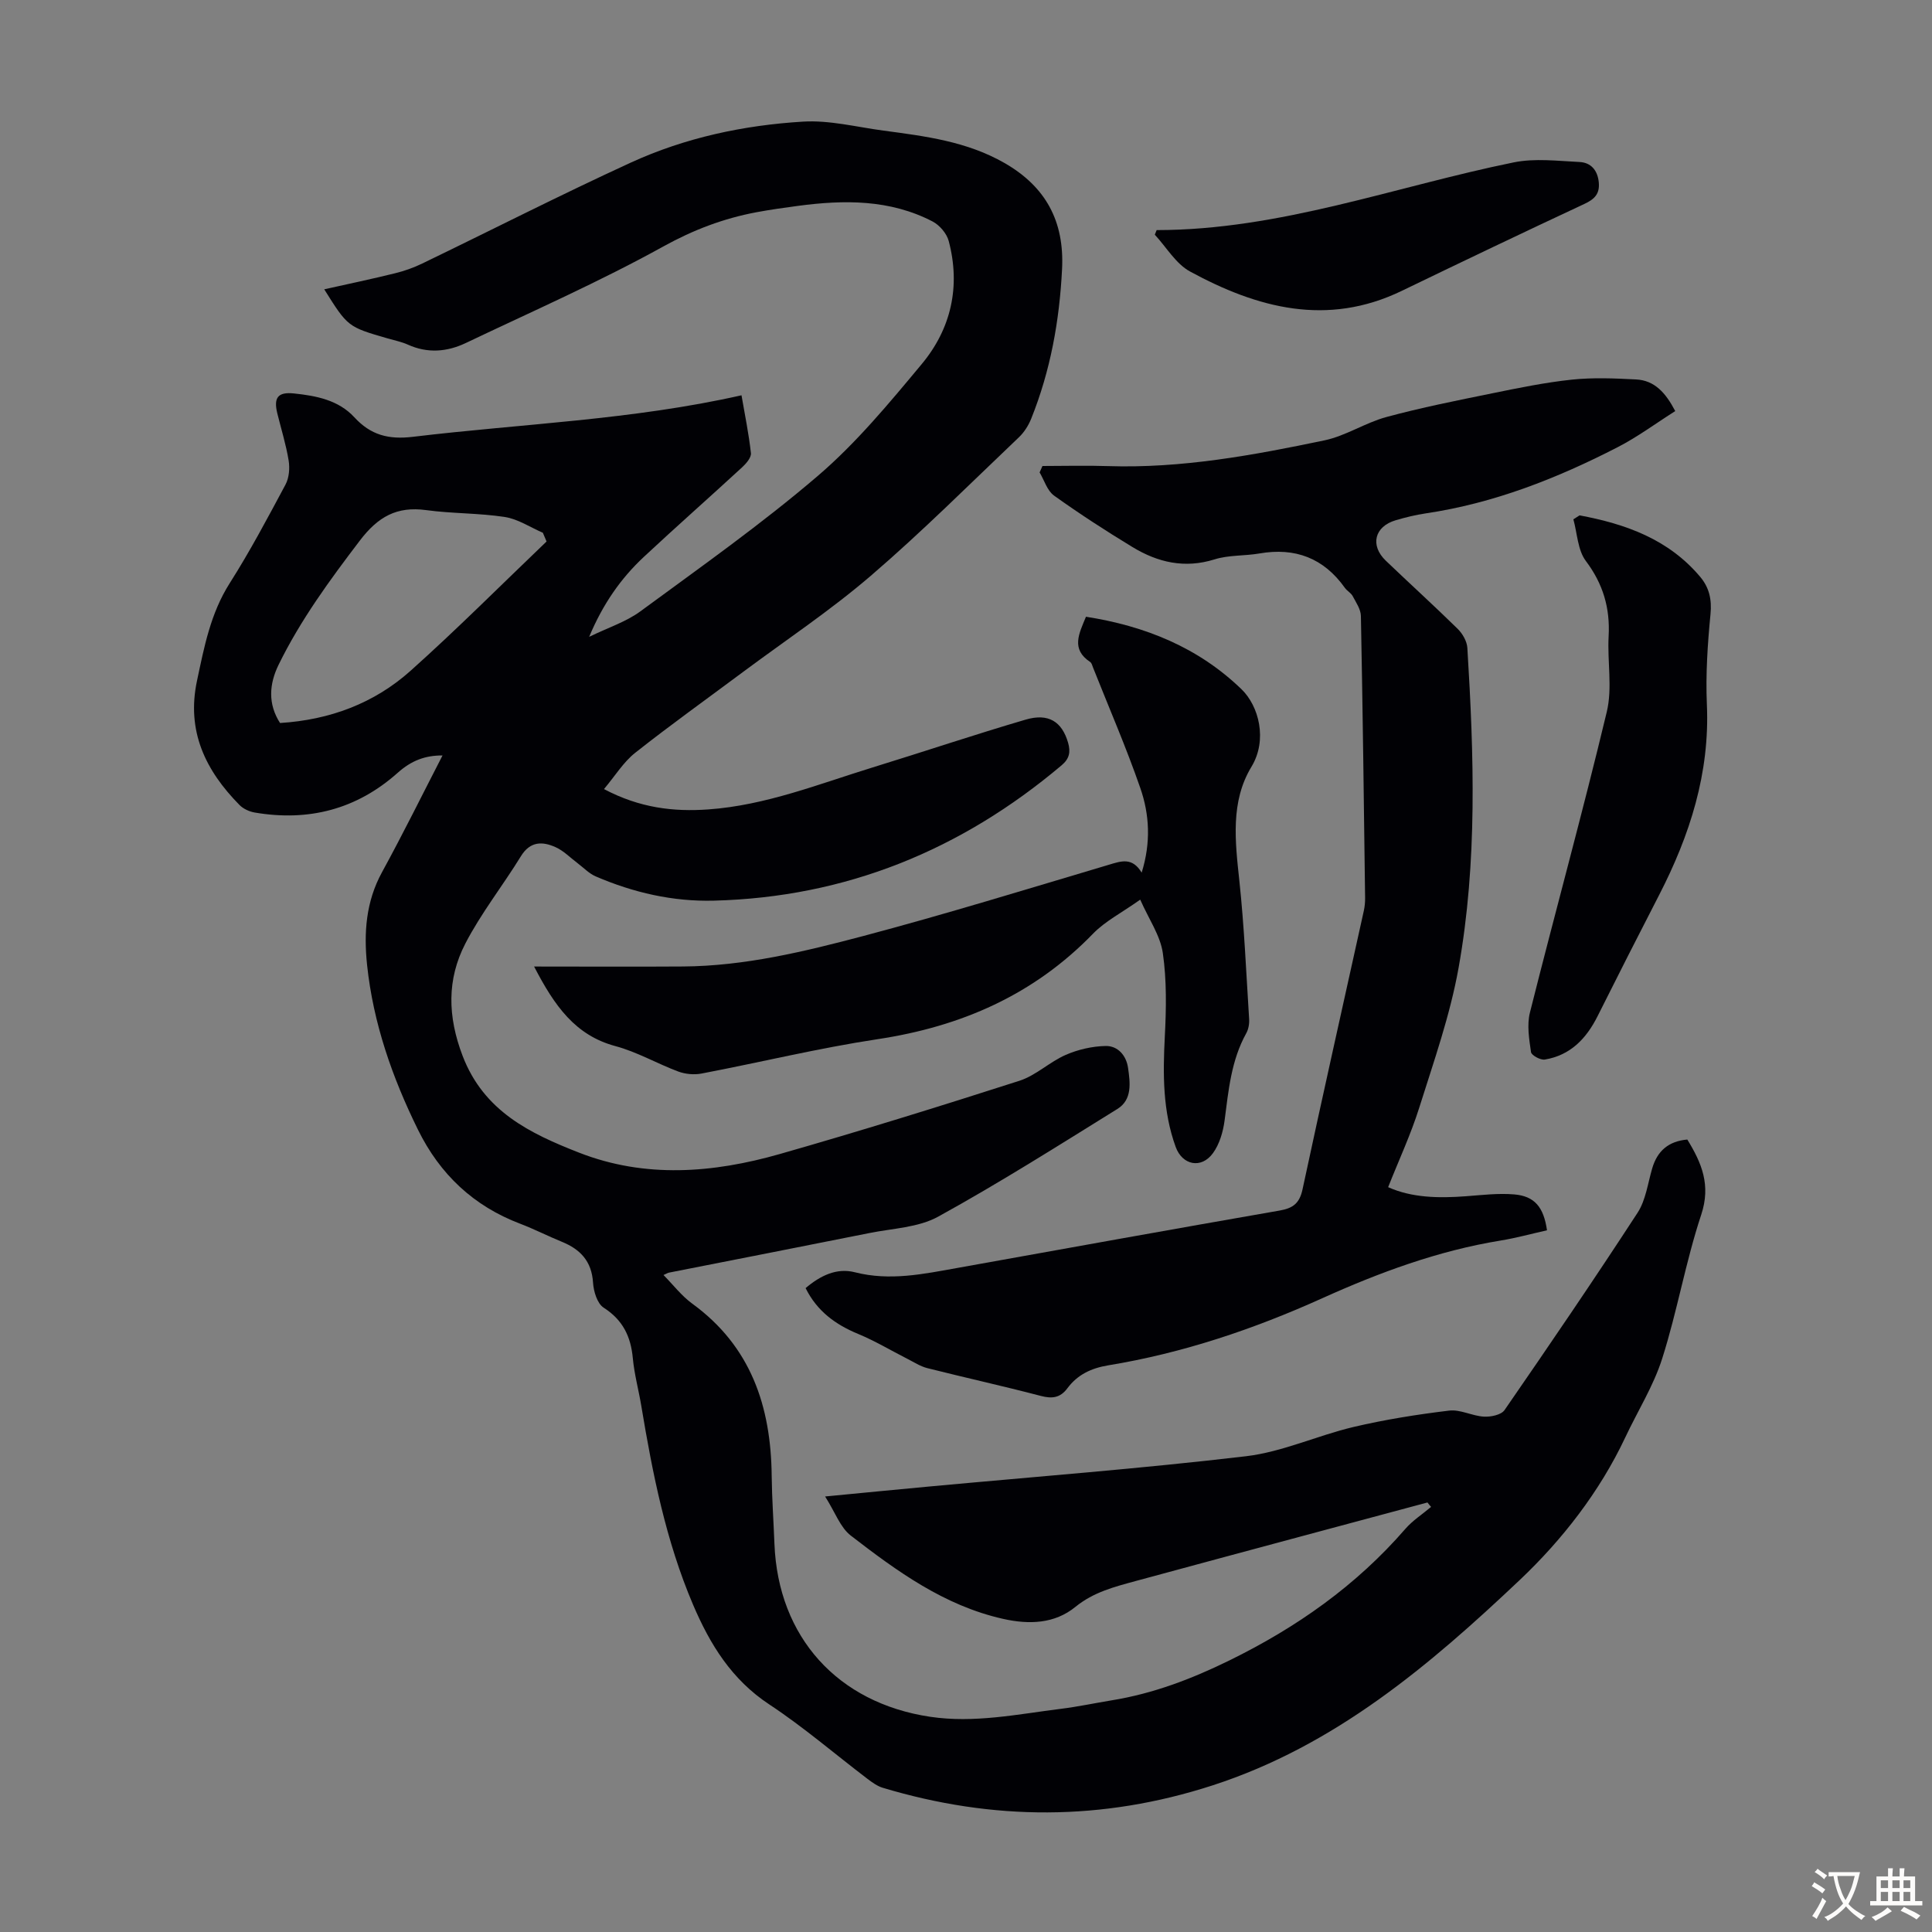
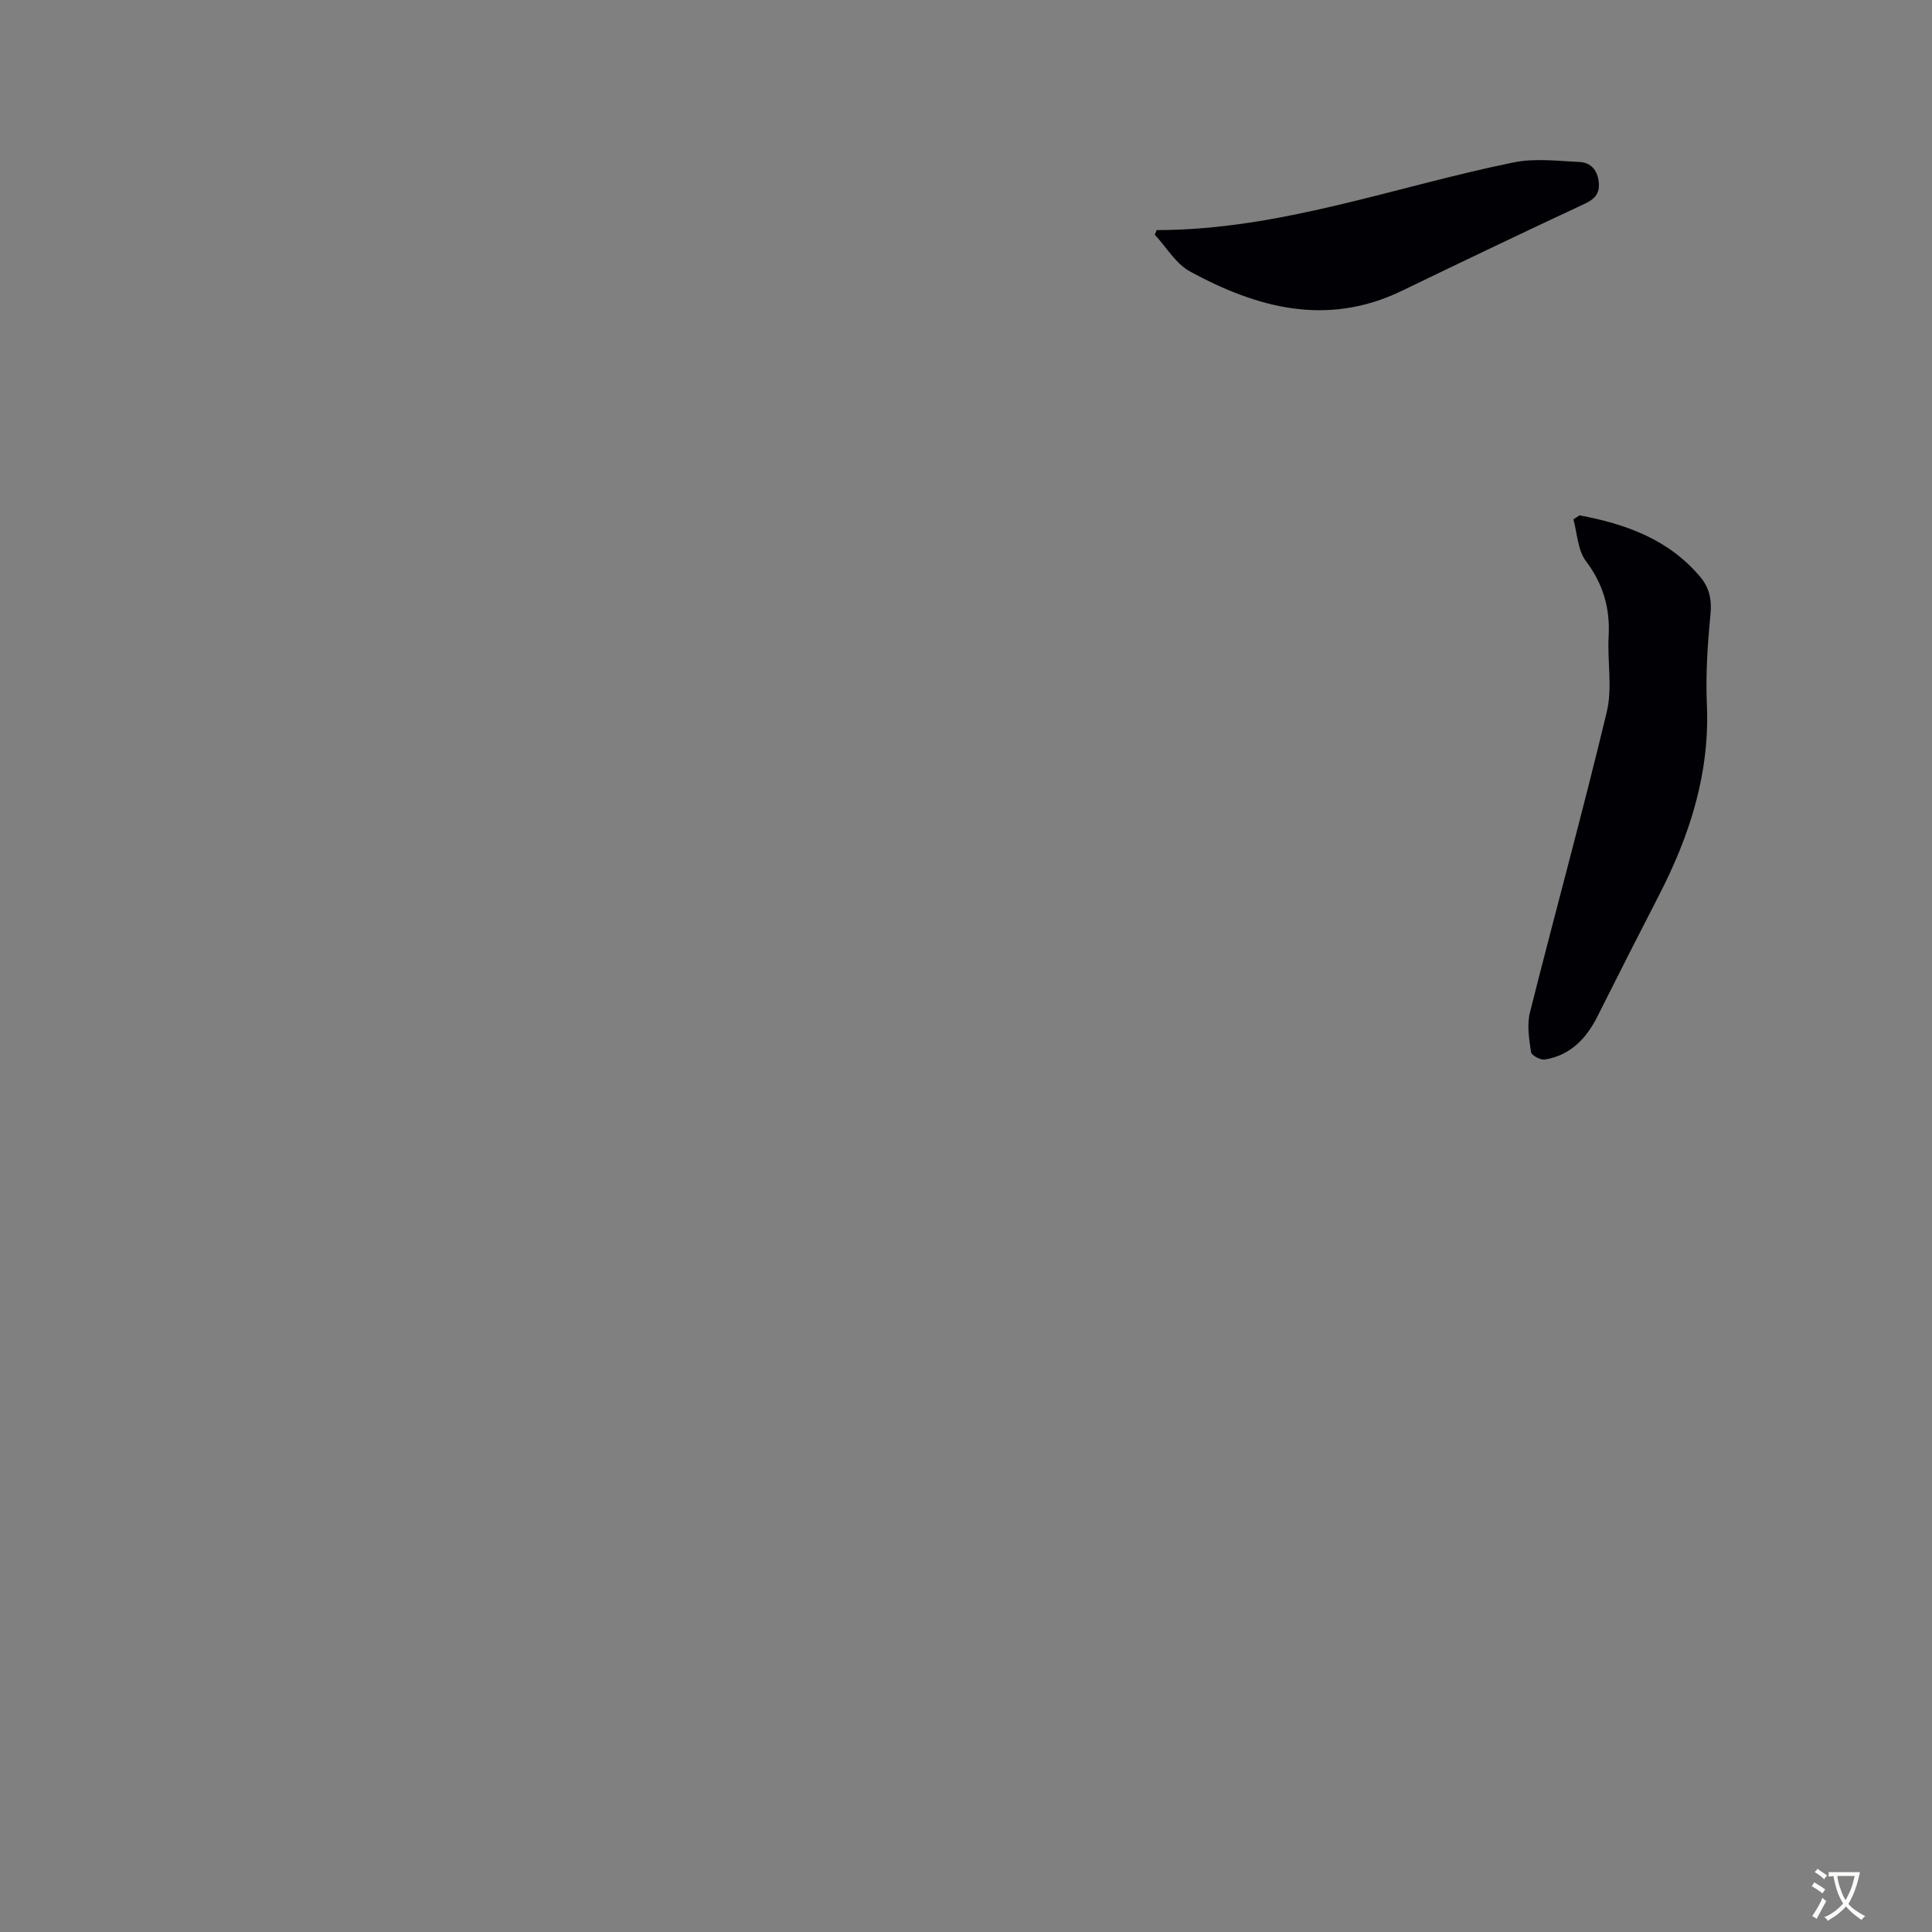
<svg xmlns="http://www.w3.org/2000/svg" enable-background="new 0 0 400 400" viewBox="0 0 400 400">
  <rect x="0" y="0" width="400" height="400" fill="#808080" stroke="none" />
  <g fill="#010105">
-     <path d="m295.54 311.07c-8.7 2.34-17.41 4.67-26.11 7.01-11.44 3.08-22.88 6.15-34.32 9.26-4.39 1.2-8.69 2.28-12.46 5.35-4.3 3.5-9.57 3.7-15.01 2.47-12.17-2.74-21.94-9.86-31.49-17.23-2.19-1.69-3.24-4.84-5.32-8.1 7.94-.76 14.79-1.44 21.64-2.07 21.83-2.03 43.71-3.69 65.48-6.26 7.56-.89 14.79-4.29 22.28-6.06 6.51-1.53 13.16-2.59 19.81-3.39 2.31-.28 4.78 1.12 7.2 1.25 1.42.08 3.57-.36 4.26-1.36 9.33-13.51 18.58-27.09 27.54-40.85 1.7-2.61 2.12-6.09 3.03-9.19 1.07-3.65 3.41-5.63 7.27-5.97 2.97 4.84 4.92 9.41 2.88 15.56-3.23 9.74-4.96 19.97-8.07 29.75-1.8 5.69-5.09 10.9-7.65 16.35-5.32 11.3-13.1 21.25-21.86 29.54-18.66 17.65-38.29 34.32-63.61 42.52-22.85 7.4-45.47 7.34-68.27.49-1.13-.34-2.18-1.11-3.15-1.84-6.77-5.15-13.25-10.74-20.33-15.41-7.81-5.15-12.29-12.45-15.8-20.68-5.61-13.17-8.37-27.08-10.7-41.1-.55-3.31-1.45-6.57-1.76-9.9-.42-4.51-2.06-7.92-6.04-10.47-1.33-.85-2.09-3.38-2.2-5.2-.28-4.42-2.63-6.88-6.45-8.44-2.9-1.18-5.69-2.62-8.61-3.73-9.68-3.67-16.64-10.24-21.19-19.49-5.32-10.81-9.26-22.05-10.53-34.1-.7-6.66-.25-13.09 3.09-19.2 4.39-8.02 8.44-16.24 12.53-24.17-3.57-.02-6.44 1.05-9.27 3.58-8.51 7.59-18.46 10.13-29.59 8.24-1.12-.19-2.38-.76-3.16-1.55-7.05-7.15-11.04-15.3-8.81-25.75 1.49-7.01 2.8-13.93 6.76-20.17 4.19-6.6 7.87-13.53 11.56-20.43.75-1.4.91-3.39.65-4.99-.54-3.3-1.55-6.52-2.35-9.77-.78-3.2.08-4.47 3.46-4.11 4.57.48 9.2 1.35 12.5 4.94 3.39 3.68 7.07 4.65 12.18 4.03 22.53-2.71 45.29-3.47 67.97-8.59.71 4.13 1.52 8.03 1.95 11.97.1.9-.96 2.14-1.79 2.91-6.75 6.22-13.64 12.29-20.35 18.55-4.78 4.46-8.49 9.74-11.35 16.58 3.96-1.93 7.63-3.1 10.58-5.26 12.43-9.14 25.09-18.07 36.79-28.09 7.93-6.79 14.73-15.01 21.45-23.08 6.13-7.34 8.11-16.13 5.62-25.53-.41-1.55-1.89-3.28-3.33-4.03-8.83-4.59-18.29-4.51-27.85-3.24-2.88.38-5.77.79-8.62 1.32-6.82 1.28-13.05 3.64-19.27 7.08-13.27 7.34-27.21 13.47-40.92 20-3.87 1.84-7.91 2.18-11.99.33-1.31-.59-2.77-.87-4.16-1.28-8.27-2.39-8.27-2.39-13.15-10.17 4.98-1.11 9.83-2.13 14.65-3.32 1.93-.47 3.85-1.15 5.64-2.02 14.39-6.95 28.63-14.22 43.15-20.88 11.27-5.17 23.38-7.76 35.71-8.5 5.48-.33 11.08 1.12 16.62 1.86 8.65 1.15 17.3 2.24 25.09 6.72 8.51 4.89 12.39 12.04 11.9 21.91-.53 10.71-2.4 21.09-6.4 31.04-.56 1.39-1.45 2.79-2.53 3.82-10.14 9.64-20.05 19.56-30.66 28.67-8.38 7.2-17.65 13.36-26.54 19.98-7.43 5.54-14.98 10.93-22.25 16.68-2.43 1.92-4.14 4.75-6.46 7.51 7.39 3.91 14.4 4.73 21.63 4.21 11.85-.85 22.82-5.25 34.02-8.7 10.56-3.25 21.04-6.78 31.65-9.89 4.77-1.4 7.52.45 8.78 4.76.56 1.93.29 3.33-1.34 4.7-20.81 17.56-44.66 27.32-71.99 28.02-8.49.22-16.67-1.66-24.46-5.02-1.38-.59-2.5-1.79-3.74-2.72-1.51-1.13-2.89-2.58-4.57-3.33-2.71-1.22-5.26-1.26-7.18 1.87-3.74 6.09-8.24 11.77-11.51 18.09-3.84 7.43-3.67 15.11-.56 23.25 4.4 11.49 13.98 16.07 24.1 20.03 13.7 5.36 27.74 4.23 41.53.3 16.64-4.75 33.18-9.89 49.66-15.18 3.41-1.1 6.24-3.9 9.58-5.36 2.55-1.11 5.47-1.78 8.24-1.84 2.55-.06 4.3 1.98 4.66 4.53.44 3.07.91 6.58-2.21 8.51-12.26 7.61-24.47 15.34-37.09 22.29-4.12 2.27-9.44 2.43-14.25 3.4-13.82 2.77-27.65 5.46-41.47 8.19-.3.06-.57.24-1.16.5 2.05 2.08 3.75 4.32 5.93 5.91 12.18 8.85 16.32 21.3 16.47 35.67.05 4.7.39 9.39.57 14.09.76 19.28 13.08 32.93 32.23 35.79 9.14 1.36 18.06-.52 27.03-1.64 3.55-.44 7.06-1.19 10.59-1.77 8.55-1.39 16.43-4.38 24.27-8.22 13.98-6.85 26.3-15.51 36.5-27.27 1.51-1.74 3.54-3.04 5.33-4.55-.27-.29-.51-.61-.75-.92zm-182.38-198.96c-.26-.6-.51-1.21-.77-1.81-2.62-1.13-5.14-2.84-7.87-3.26-5.38-.83-10.91-.69-16.31-1.43-6.06-.82-9.95 1.38-13.69 6.29-6.25 8.2-12.3 16.46-16.84 25.73-1.95 3.99-2.25 8.1.3 12.06 10.29-.64 19.48-4.07 27.01-10.8 9.66-8.64 18.81-17.83 28.17-26.78z" />
-     <path d="m166.79 266.69c3.04-2.58 6.42-4.25 10.21-3.28 7.24 1.85 14.2.36 21.24-.9 22.23-3.99 44.45-8.01 66.7-11.88 2.79-.49 4.12-1.51 4.74-4.41 4.12-19.23 8.44-38.42 12.68-57.63.19-.87.28-1.77.27-2.66-.25-19.47-.49-38.94-.87-58.4-.03-1.38-1-2.79-1.7-4.11-.35-.66-1.16-1.07-1.61-1.7-4.38-6.17-10.29-8.42-17.7-7.13-3.08.53-6.35.3-9.28 1.22-6.19 1.94-11.75.64-16.99-2.54-5.54-3.36-10.98-6.89-16.25-10.66-1.42-1.02-2.02-3.17-2.99-4.8.2-.44.39-.89.59-1.33 4.52 0 9.04-.13 13.55.02 15.22.5 30.07-2.24 44.84-5.33 4.42-.93 8.43-3.64 12.82-4.83 7.2-1.95 14.54-3.41 21.86-4.9 5.48-1.12 10.98-2.25 16.52-2.84 4.39-.46 8.88-.27 13.3-.04 3.84.19 6.13 2.75 8.12 6.55-4.03 2.55-7.79 5.35-11.91 7.47-12.57 6.47-25.64 11.62-39.75 13.71-2.09.31-4.17.82-6.21 1.42-4.4 1.29-5.37 5.21-2.04 8.39 4.93 4.72 9.99 9.31 14.86 14.09 1.01.99 1.92 2.57 2.01 3.94 1.36 22.14 2.11 44.34-1.82 66.27-1.76 9.83-5.14 19.39-8.15 28.96-1.73 5.5-4.19 10.77-6.43 16.43 4.87 2.19 10.43 2.31 16.1 1.88 3.33-.25 6.7-.66 10.01-.38 4.22.36 6.09 2.63 6.78 7.43-3.19.71-6.39 1.6-9.66 2.13-12.91 2.11-25.04 6.6-36.88 11.94-14.22 6.42-28.9 11.36-44.31 13.89-3.52.58-6.37 1.94-8.46 4.76-1.49 2-3.18 2.18-5.53 1.56-7.78-2.04-15.65-3.77-23.45-5.74-1.47-.37-2.81-1.26-4.18-1.95-3.37-1.71-6.64-3.68-10.12-5.12-4.73-1.95-8.54-4.73-10.91-9.5z" />
-     <path d="m110.58 200.11c10.76 0 20.81.06 30.86-.01 12.75-.09 25.08-3.08 37.26-6.3 17.05-4.52 33.92-9.72 50.84-14.75 2.57-.77 4.87-1.64 6.83 1.62 1.94-6.24 1.62-12.04-.28-17.51-2.92-8.43-6.49-16.63-9.78-24.93-.16-.41-.28-.96-.61-1.18-4.01-2.66-2.31-5.85-.86-9.36 12.22 1.91 23.24 6.34 32.21 15.02 3.57 3.45 5.43 10.46 2.05 16.04-4.37 7.21-3.38 15.43-2.51 23.55 1.02 9.52 1.42 19.12 2.03 28.69.06.96-.13 2.09-.59 2.92-3.13 5.63-3.68 11.85-4.49 18.06-.31 2.35-1.05 4.92-2.42 6.79-2.41 3.3-6.33 2.47-7.7-1.28-2.7-7.42-2.66-15.07-2.26-22.84.3-5.77.41-11.65-.41-17.33-.53-3.64-2.9-7.01-4.68-11.05-3.87 2.75-7.26 4.46-9.76 7.04-12.28 12.68-27.32 19.24-44.6 21.85-12.24 1.85-24.31 4.8-36.48 7.12-1.53.29-3.34.12-4.8-.42-4.39-1.64-8.54-4.07-13.04-5.27-8.25-2.23-12.55-8.24-16.81-16.47z" />
    <path d="m327.03 106.7c9.54 1.78 18.41 4.93 24.97 12.72 1.87 2.22 2.44 4.68 2.14 7.74-.6 6.19-1.02 12.47-.75 18.67.63 14.22-3.52 27.1-9.9 39.5-4.29 8.33-8.54 16.68-12.73 25.06-2.33 4.65-5.63 8.1-10.92 8.98-.89.15-2.76-.87-2.86-1.54-.39-2.69-.87-5.61-.23-8.17 5.22-20.79 10.93-41.45 15.92-62.29 1.19-4.96.09-10.43.38-15.65.32-5.83-1.14-10.82-4.72-15.58-1.69-2.25-1.77-5.71-2.58-8.62.43-.27.85-.55 1.28-.82z" />
    <path d="m239.47 47.64c25.56-.01 49.35-9.02 73.93-14.02 4.37-.89 9.08-.3 13.62-.08 2.36.11 3.75 1.71 3.99 4.21.23 2.39-.88 3.5-3 4.48-12.64 5.9-25.23 11.92-37.79 17.99-15.44 7.46-29.9 3.57-43.84-4.01-2.94-1.6-4.89-5.03-7.29-7.62.12-.32.25-.64.38-.95z" />
  </g>
  <path d="m377.9 391.2c-.2.3-.4.5-.6.8-.7-.6-1.4-1-2.2-1.5.2-.3.4-.5.5-.8.6.4 1.4.8 2.3 1.5zm-1.8 6.1c-.2-.2-.5-.4-.9-.6.4-.6.8-1.2 1.2-1.9s.7-1.3.9-1.9c.3.3.5.5.8.7-.7 1.3-1.4 2.6-2 3.7zm2.2-9c-.3.3-.5.5-.6.8-.6-.6-1.3-1.1-2-1.5.3-.3.5-.5.6-.7.6.5 1.3.9 2 1.4zm.3.2v-.9h2 4.5c-.3 1.3-.6 2.5-1 3.6s-.9 2.1-1.4 3c.4.5 1 1 1.6 1.4s1.2.8 1.9 1.1c-.3.2-.5.4-.8.8-.4-.3-1-.7-1.6-1.2s-1.2-1.1-1.6-1.6c-.5.6-1.1 1.1-1.7 1.6s-1.4.9-2.1 1.4c-.1-.3-.3-.5-.7-.8.6-.2 1.2-.5 1.9-1s1.4-1.1 2-1.8c-.5-.8-.9-1.6-1.2-2.5s-.6-2-.8-3.2c-.4.1-.7.1-1 .1zm2.5 2.7c.3 1 .7 1.7 1 2.2.3-.5.6-1.1 1-2s.6-1.9.9-3h-3.2-.4c.1.9.3 1.8.7 2.8z" fill="#fcfbfa" />
-   <path d="m396.5 388.5v1.5 3.6h1.5v.9c-.4 0-1 0-1.7 0h-7.9c-.5 0-.9 0-1.2 0v-.9h1.3v-3.5c0-.7 0-1.2 0-1.6h2.4c0-.8 0-1.4 0-1.7h1c0 .3-.1.8-.1 1.7h1.5c0-.8 0-1.4 0-1.7h1c0 .3-.1.9-.1 1.7zm-8.2 9.2c-.2-.3-.5-.5-.8-.8.8-.3 1.4-.6 1.9-.9s1-.7 1.4-1.1c.3.3.6.5.9.8-1.6 1-2.8 1.6-3.4 2zm2.6-6.8v-1.6h-1.5v1.6zm0 2.7v-1.9h-1.5v1.9zm2.4-2.7v-1.6h-1.5v1.6zm0 2.7v-1.9h-1.5v1.9zm.2 2 .7-.8c.4.2.9.5 1.6.8s1.3.7 1.8 1c-.3.3-.5.5-.8.8-.4-.3-1.5-1-3.3-1.8zm2-4.7v-1.6h-1.4v1.6zm0 2.7v-1.9h-1.4v1.9z" fill="#fcfbfa" />
</svg>